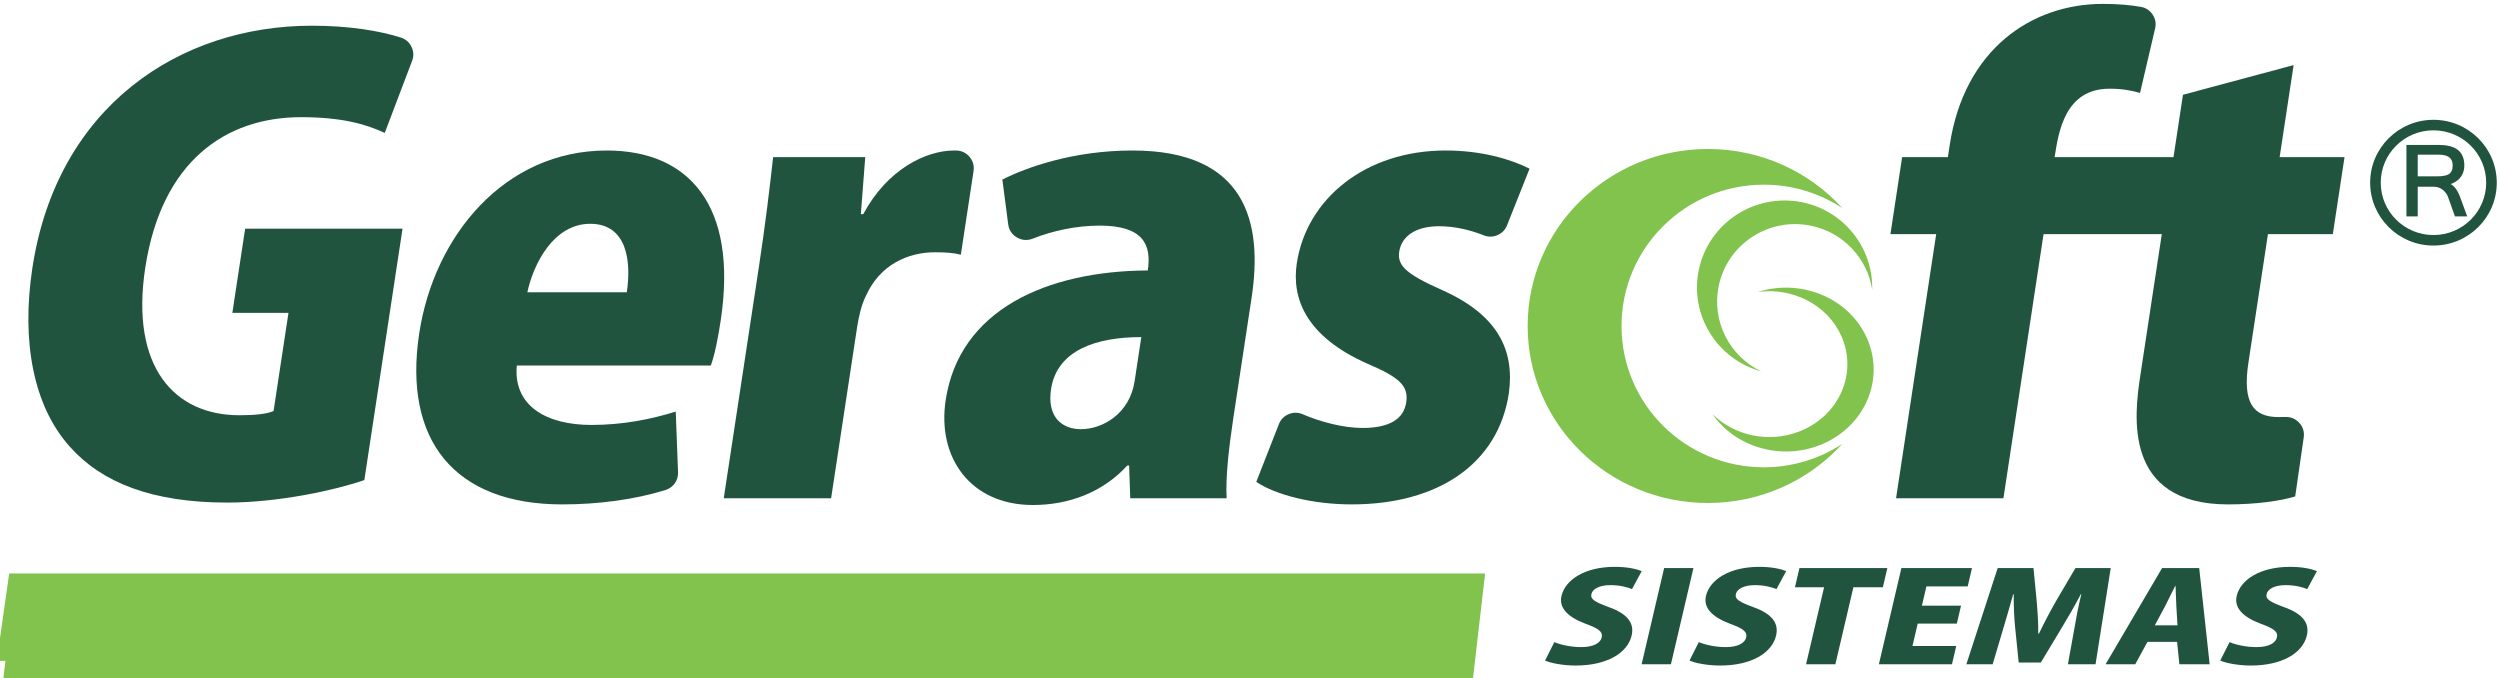
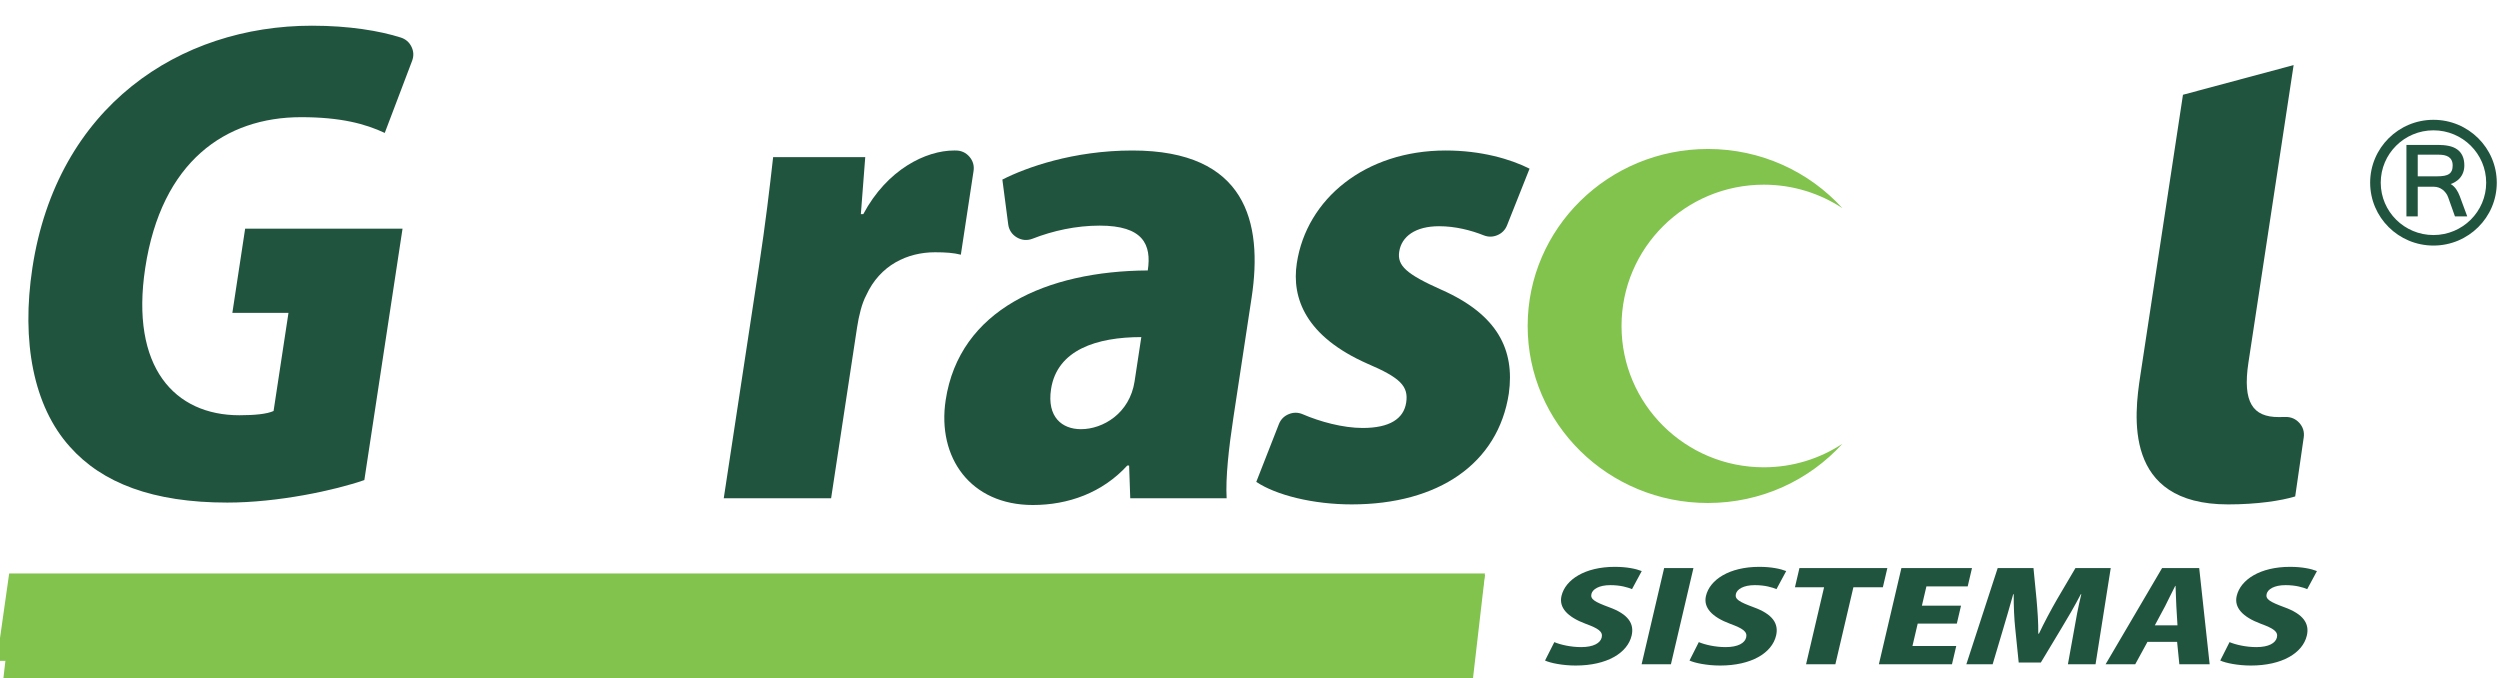
<svg xmlns="http://www.w3.org/2000/svg" xml:space="preserve" width="154.574mm" height="41.923mm" version="1.1" style="shape-rendering:geometricPrecision; text-rendering:geometricPrecision; image-rendering:optimizeQuality; fill-rule:evenodd; clip-rule:evenodd" viewBox="0 0 154574 41923">
  <defs>
    <style type="text/css">
   
    .fil2 {fill:#21543F}
    .fil0 {fill:#81C34D}
    .fil1 {fill:#21543F;fill-rule:nonzero}
   
  </style>
  </defs>
  <g id="Camada_x0020_1">
    <g id="_2284851822128">
      <polygon class="fil0" points="91813,35547.6 948.8,35547.6 184.1,42163 91048.3,42163 " />
      <polygon class="fil0" points="91813,35456.1 568,35456.1 -200,40860.7 91045.1,40860.7 " />
      <path class="fil1" d="M101507.2 35309.3c-348.3,-138.5 -906.4,-261.6 -1668.2,-261.6 -1842.7,0 -3057.6,792.4 -3293.5,1800.2 -165.7,707.8 346.1,1292.5 1501.1,1723.3 758.7,277 1072.1,477.1 987.4,838.7 -82.8,353.9 -511,600.1 -1272.7,600.1 -638.3,0 -1273.2,-146.3 -1657.5,-307.7l-575.4 1138.6c334.5,153.9 1090.9,309 1893.9,309 1925,0 3206.9,-770.7 3460.9,-1855.4 172.8,-738.6 -215.3,-1323.3 -1382.3,-1746.5 -890.3,-330.8 -1182,-492.3 -1104.4,-823.2 68.3,-292.3 467.5,-546.2 1167.4,-546.2 638.3,0 1079.5,138.5 1342.6,246.2l600.7 -1115.5zm-7.1 5762.4l1811.9 0 1392.2 -5947.1 -1811.9 0 -1392.2 5947.1zm8939.4 -5762.4c-348.2,-138.5 -906.3,-261.6 -1668.2,-261.6 -1842.7,0 -3057.6,792.4 -3293.4,1800.2 -165.7,707.8 346,1292.5 1501.1,1723.3 758.6,277 1072,477.1 987.4,838.7 -82.9,353.9 -511.1,600.1 -1272.8,600.1 -638.3,0 -1273.2,-146.3 -1657.5,-307.7l-575.3 1138.6c334.4,153.9 1090.8,309 1893.9,309 1925,0 3206.8,-770.7 3460.8,-1855.4 172.8,-738.6 -215.2,-1323.3 -1382.3,-1746.5 -890.3,-330.8 -1182,-492.3 -1104.4,-823.2 68.3,-292.3 467.5,-546.2 1167.5,-546.2 638.2,0 1079.4,138.5 1342.5,246.2l600.7 -1115.5zm6254.3 -184.7l-5435.4 0 -277.2 1184.8 1801.5 0 -1114.9 4762.3 1811.8 0 1114.9 -4762.3 1822 0 277.3 -1184.8zm4260.1 4816.2l-2707.4 0 324.2 -1384.9 2419.2 0 259.4 -1107.9 -2419.2 0 279.1 -1192.5 2553 0 264.7 -1130.9 -4364.8 0 -1392.2 5947.1 4519.3 0 264.7 -1130.9zm9551.8 -4816.2l-2182.4 0 -1127.8 1915.6c-399,692.5 -803.7,1454.1 -1128.6,2138.9l-41.3 0c9.5,-700.1 -47.7,-1423.3 -108.5,-2131.1l-188 -1923.4 -2213.3 0 -1937.7 5947.1 1626.5 0 629 -2115.7c190.7,-638.6 438.4,-1477.2 642.4,-2215.8l30.8 0c-6.4,730.9 31,1538.8 93.3,2108l214.9 2115.7 1369.2 0 1281.3 -2131c349.4,-569.4 816.5,-1377.1 1189.9,-2092.7l31 0c-194,784.8 -338.4,1577.2 -445,2208.1l-383.8 2123.4 1708.8 0 939.3 -5947.1zm5469.9 0l-2295.7 0 -3492.3 5947.1 1832.6 0 756.4 -1384.9 1832.4 0 139.2 1384.9 1873.5 0 -646.1 -5947.1zm-2743.2 3539l639.4 -1192.5c172,-338.5 433.7,-884.7 621.3,-1246.3l20.6 0c18.3,361.6 27.8,892.4 47.8,1246.3l71 1192.5 -1400.1 0zm10022.7 -3354.3c-348.3,-138.5 -906.4,-261.6 -1668.2,-261.6 -1842.7,0 -3057.6,792.4 -3293.5,1800.2 -165.7,707.8 346.1,1292.5 1501.1,1723.3 758.7,277 1072.1,477.1 987.4,838.7 -82.8,353.9 -511,600.1 -1272.8,600.1 -638.2,0 -1273.2,-146.3 -1657.4,-307.7l-575.4 1138.6c334.5,153.9 1090.9,309 1893.9,309 1925,0 3206.8,-770.7 3460.8,-1855.4 172.9,-738.6 -215.2,-1323.3 -1382.2,-1746.5 -890.4,-330.8 -1182,-492.3 -1104.5,-823.2 68.4,-292.3 467.6,-546.2 1167.5,-546.2 638.3,0 1079.5,138.5 1342.5,246.2l600.8 -1115.5z" />
      <path class="fil1" d="M134386.2 9717.3l-722.8 4757.1 -1331.6 8765.2c-364.2,2397.4 -1094.2,7947.4 5431,7947.4 1772.7,0 3277.9,-224.7 4148.5,-493.2l527.8 -3653c48.3,-333.5 -44.8,-639.8 -270.6,-891.1 -225.9,-251.4 -521.8,-377.9 -860.9,-368.2 -130.2,3.8 -270.1,5.3 -423.6,5.3 -1584.1,0 -2239.6,-899 -1864,-3371.3l1206.4 -7941.1 722.7 -4757.1 865 -5693.6 -6841.8 1835.4 -586.1 3858.2z" />
-       <path class="fil1" d="M120436.3 9717.3l-2828.8 0 -722.7 4757.1 2828.8 0 -2481.2 16331.8 6638.4 0 2481.1 -16331.8 17885.6 0 722.8 -4757.1 -17923.3 0c239,-1573.2 643,-4232.8 3396.4,-4232.8 754.3,0 1378.5,112.4 1883.8,262.2l933 -3988.2c71.8,-306.5 19.1,-596.7 -156,-859 -175,-262.3 -423.7,-423.7 -735.9,-477.4 -654.1,-112.8 -1420.1,-181.7 -2335.2,-181.7 -4412.9,0 -8573.9,2809.3 -9473,8727.7l-113.8 749.2z" />
      <path class="fil1" d="M94572.5 10429c-1191.3,-599.3 -2997.5,-1123.8 -5185.2,-1123.8 -4978.7,0 -8602.4,2996.7 -9205.6,6967.2 -330,2172.6 556.1,4532.5 4373.6,6218.1 2019,861.5 2542.9,1386 2389.2,2397.3 -153.6,1011.4 -1031.1,1573.2 -2690.7,1573.2 -1225,0 -2646.2,-390.2 -3703,-846.8 -287.4,-124.2 -580.8,-126.5 -870.2,-6.7 -289.5,119.7 -494.3,328.1 -608,618.3l-1397.8 3569c1232.6,824.1 3522.5,1392.2 5898.7,1392.2 5356,0 9057.4,-2515.9 9717.5,-6861 372.1,-2697 -693.4,-4869.6 -4156.5,-6405.4 -2190.5,-973.9 -2752.1,-1498.3 -2621.2,-2359.8 142.3,-936.5 993.4,-1573.3 2464.4,-1573.3 1006.8,0 1975.7,250.3 2755.8,561.5 284.9,113.6 571.1,110.1 853.1,-10.4 282,-120.5 481.2,-324.5 594,-608.1l1391.9 -3501.5z" />
      <path class="fil1" d="M77386.2 18407.5c711.3,-4682.2 -352.2,-9102.3 -7367.7,-9102.3 -3658.6,0 -6571.4,1048.9 -8043.1,1798l362.1 2770.1c45.6,348.7 232.5,629.7 537.4,808.2 304.9,178.6 643,204.9 972.1,75.8 1249.2,-490.1 2691.6,-807.2 4145.7,-807.2 2677.9,0 3218.2,1161.1 2973.5,2771.8 -6266.9,37.5 -11647.6,2434.8 -12495.5,8016.1 -540.6,3558.5 1541.6,6486.5 5388.9,6486.5 2187.6,0 4301.4,-755.5 5839.9,-2441.1l113.2 0 69.9 2022.8 5959.4 0c-70.6,-1273.6 132.9,-3109 417.4,-4981.9l1126.8 -7416.8zm-7235.1 5169.3c-301.6,1985.3 -1958.3,2959.1 -3316.2,2959.1 -1169.2,0 -2111.5,-749.1 -1849.7,-2472.2 369.9,-2434.7 2827.9,-3221.4 5581.3,-3221.4l-415.4 2734.5z" />
      <path class="fil1" d="M59104.5 9305.7c-36.6,-0.3 -74.3,-0.5 -113,-0.5 -1735,0 -4136.8,1161.2 -5614.1,3933.1l-150.8 0 270.9 -3521 -5695.4 0c-214.8,1910.4 -463.7,4045.5 -884.8,6817.3l-2168.2 14271.6 6638.3 0 1604.8 -10563.2c113.8,-749.2 303.1,-1498.3 565.7,-1985.2 850.2,-1873 2553.9,-2659.6 4251.2,-2659.6 678.9,0 1163.6,37.5 1599.1,149.8l786.2 -5174.8c49.7,-327.5 -37,-628.9 -253.6,-880.8 -216.6,-251.9 -502.7,-384.3 -836.3,-386.7z" />
-       <path class="fil1" d="M41781.3 25449.7c-1582.8,486.9 -3293.6,824.1 -5217.2,824.1 -2753.4,0 -4840.1,-1161.3 -4609.6,-3671l11994.3 0c259,-711.6 456,-1760.5 609.7,-2771.8 1086.9,-7154.5 -1984.1,-10525.8 -7038.4,-10525.8 -6336.5,0 -10684.4,5281.6 -11600.6,11312.4 -1001.6,6592.6 2166,10569.4 8842.1,10569.4 2209,0 4462.3,-291 6384.4,-889.6 484.8,-151 796.6,-589.8 777.5,-1094l-142.2 -3753.7zm-9176 -7379.2c380.7,-1760.6 1623.8,-4232.8 3886.8,-4232.8 2300.8,0 2545.8,2359.9 2261.3,4232.8l-6148.1 0z" />
      <path class="fil1" d="M24888.7 14137.4l-9731.2 0 -791 5206.6 3470 0 -921.9 6068.2c-405.6,187.3 -1171.4,262.2 -2114.3,262.2 -3998.1,0 -6754.6,-2959.2 -5821.3,-9102.3 1001.6,-6592.6 4962.5,-9327 9639.6,-9327 2451.6,0 3973.2,412 5170.2,973.8l1692 -4458.4c111.4,-293.4 98.2,-586.9 -39.3,-869.2 -137.4,-282.4 -360.8,-474.9 -661.6,-570.4 -1301.2,-413.3 -3189.9,-732 -5490.6,-732 -8184.8,0 -15768.6,4981.9 -17288.1,14983.2 -688.6,4532.4 60.4,8540.4 2319.3,11050.2 1997.1,2247.4 5133.2,3452.3 9734.8,3452.3 3130.6,0 6640,-755.4 8471.8,-1392.2l2361.6 -15545z" />
      <path class="fil2" d="M150459.9 7407.6c2161.5,0 3914.6,1741 3914.6,3887.6 0,2146.7 -1753,3887.7 -3914.6,3887.7 -2161.6,0 -3914.7,-1741 -3914.7,-3887.7 0,-2146.6 1753.2,-3887.6 3914.7,-3887.6zm0 650.5c-1800,0 -3259.8,1449.5 -3259.8,3237.1 0,1787.6 1459.6,3237.4 3259.8,3237.4 1800,0 3259.5,-1449.9 3259.5,-3237.4 0,-1787.5 -1459.6,-3237.1 -3259.5,-3237.1zm-972.2 3488.3l0 1834.9 -699.3 0 0 -4421.1 1975.5 0c216.1,0 434.4,17.4 645.9,62 181.5,37.7 356.8,103.2 508.3,210 147.6,101.3 257.6,236.2 333.6,397.3 87.9,185.7 116.8,395.9 116.8,599.4 0,149.7 -22.6,297.6 -74.6,438.3 -47.9,130 -118.4,249 -210.9,352.7 -92.7,103.7 -202,187.8 -324.1,254.7 -74.7,41.3 -152.7,76.3 -233,104.7 275,159.8 446.7,449.4 558.7,745.4l464.2 1256.6 -759.2 0 -423.2 -1187.5c-33.4,-93 -80.6,-181.3 -140.2,-260.4 -57.9,-77.6 -125.6,-146.9 -202.6,-205.6 -76.3,-57.7 -159.8,-102.2 -249.6,-134 -93.6,-31.8 -190.8,-47.4 -289.8,-47.4l-996.5 0zm0 -645.2l1210.5 0c146.4,0 297,-8.4 440.6,-35 101.8,-20.1 205.2,-54.1 291,-113 73.9,-50.7 126,-117.9 162,-198.4 42.4,-101.1 55.1,-215.8 55.1,-324.6 0,-526.2 -386.4,-666.2 -859.1,-666.2l-1300.1 0 0 1337.2z" />
      <path class="fil0" d="M105598.3 9211.5c3305.3,0 6274.3,1414.4 8315.3,3660 -1392.4,-917.8 -3062.2,-1452.8 -4858.2,-1452.8 -4857.5,0 -8797.2,3912.5 -8797.2,8736.8 0,4824.5 3939.7,8737 8797.2,8737 1796,0 3465.8,-535.2 4858,-1452.8 -2041,2245.4 -5010,3660 -8315.1,3660 -6153.3,0 -11143.4,-4900.8 -11143.4,-10944.4 0,-6042.8 4990.1,-10943.8 11143.4,-10943.8z" />
      <g>
-         <path class="fil0" d="M111437.3 12508.5c2603.1,534.8 4381.5,2842.7 4319.4,5392.2 -304.1,-1913.1 -1767,-3529.6 -3789.1,-3944.6 -2608.7,-535.6 -5160.4,1130.7 -5699.5,3721.2 -457.2,2195.8 679.5,4351.3 2624.5,5284.2 -2726,-749.4 -4437.6,-3482.1 -3856.7,-6273.9 605.2,-2908.4 3472.6,-4779.9 6401.4,-4179.1z" />
-         <path class="fil0" d="M112503.1 27528c-2457.4,951.5 -5233.5,87.9 -6623.9,-1929.4 1333.1,1329.7 3457.4,1819.9 5365.6,1081 2460.5,-952.8 3629.7,-3590.3 2610.2,-5891.1 -864.7,-1950.9 -3024.2,-3032.4 -5160.8,-2736.4 2679.3,-848.4 5641.4,380.6 6739.8,2859.9 1144.6,2583 -168.4,5545.9 -2930.9,6616z" />
-       </g>
+         </g>
    </g>
  </g>
</svg>